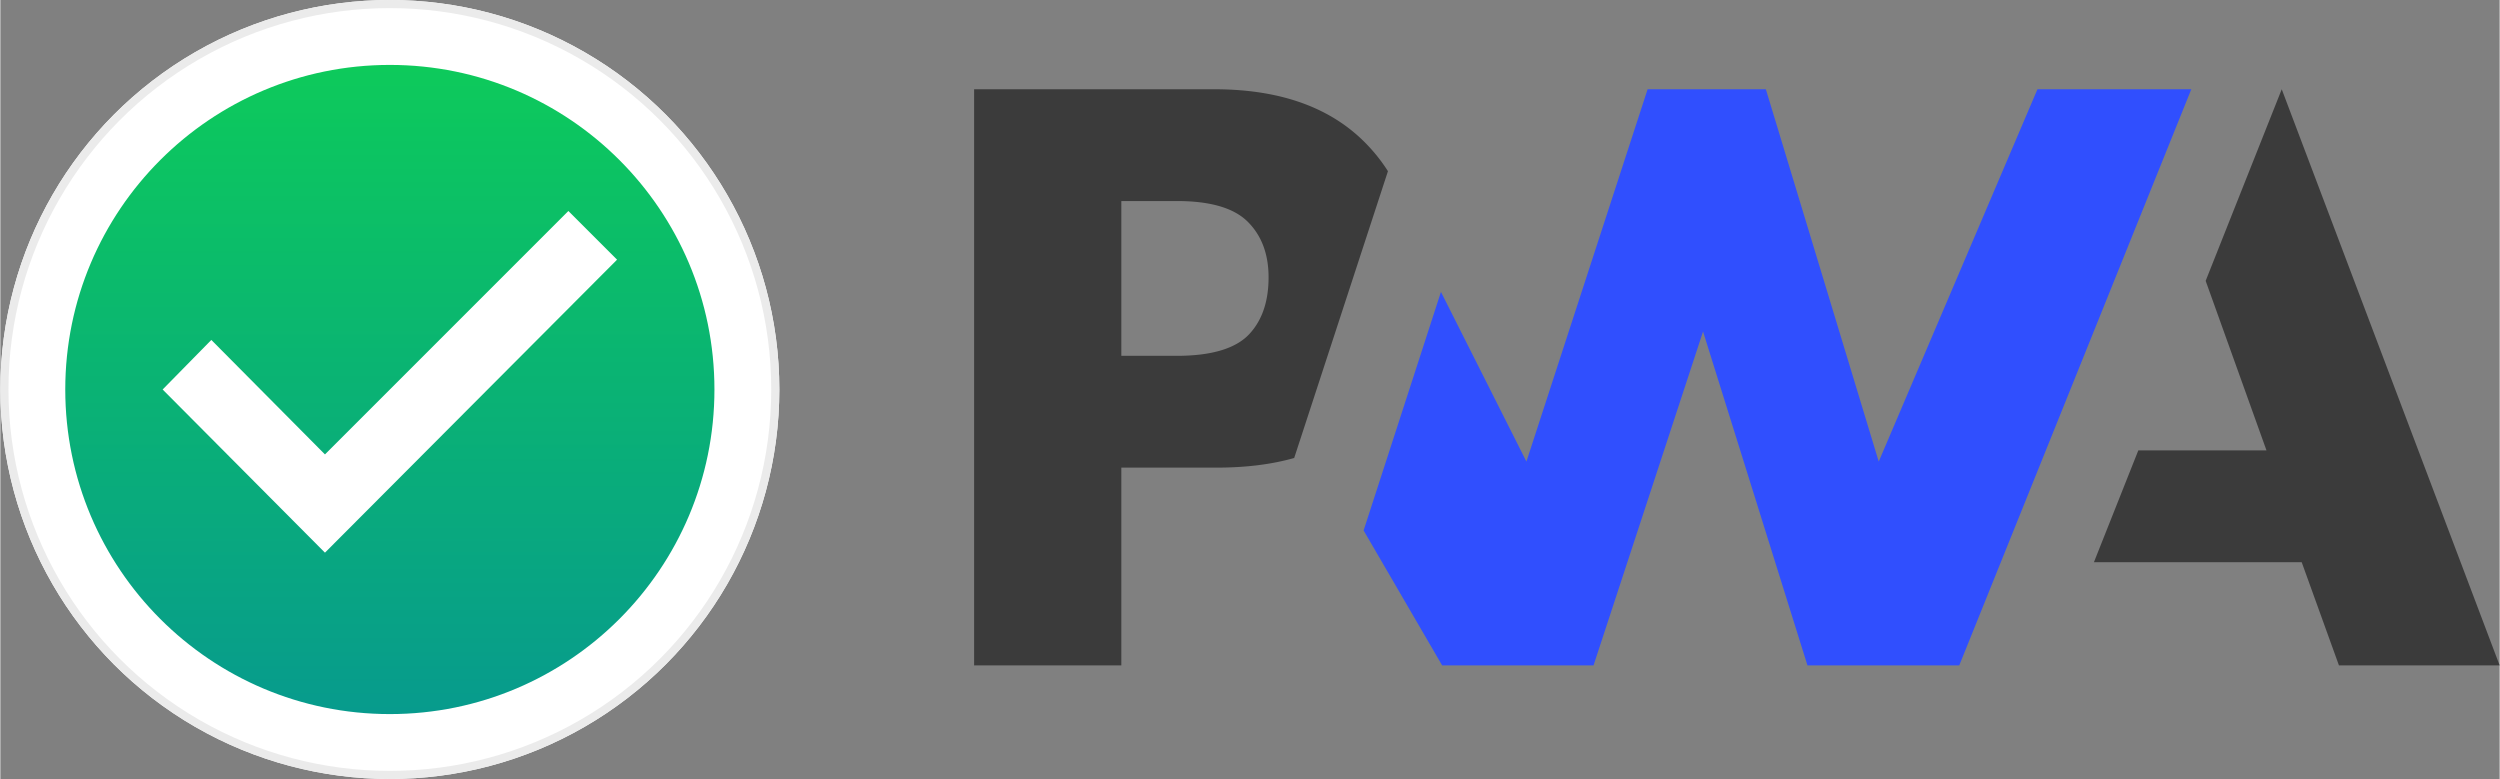
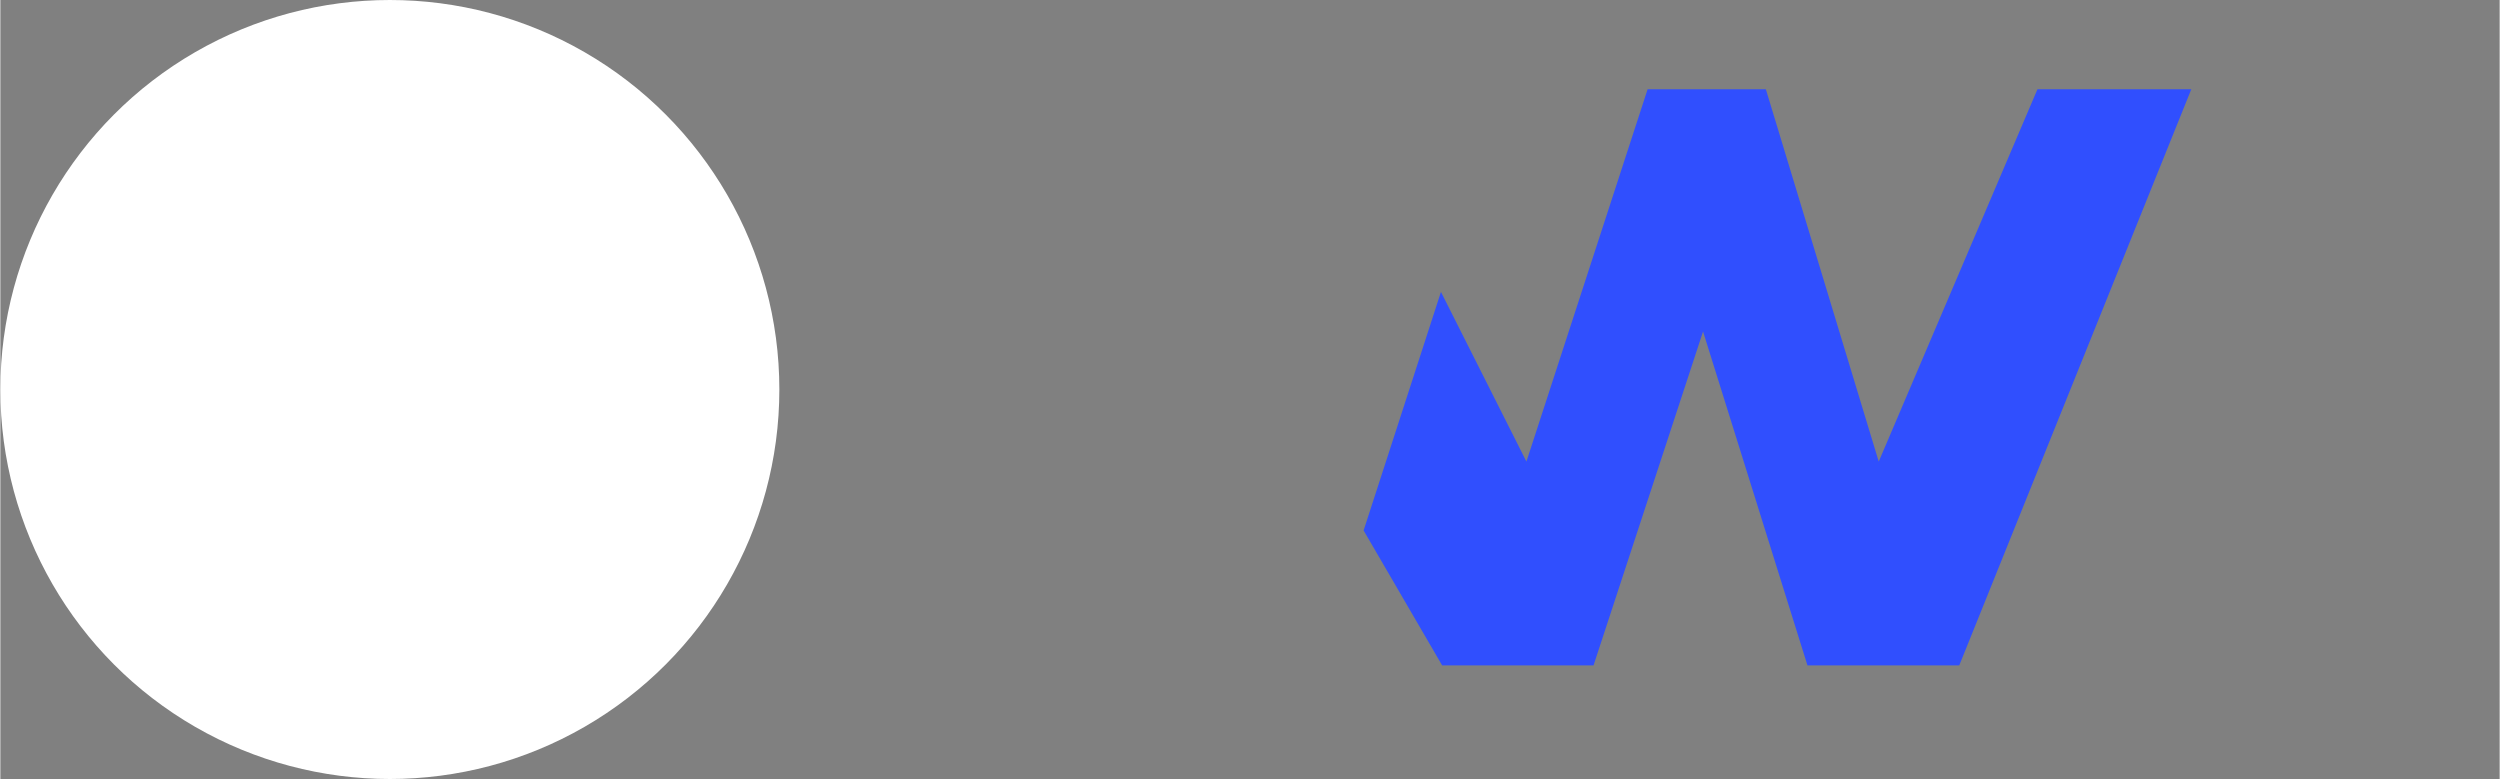
<svg xmlns="http://www.w3.org/2000/svg" height="779" width="2500" viewBox="0 0 308 96">
  <rect x="0" y="0" width="308" height="96" fill="#808080" stroke="none" />
  <linearGradient id="a" x1="50%" x2="50%" y1="0%" y2="100%">
    <stop offset="0" stop-color="#0dca5b" />
    <stop offset="1" stop-color="#079b8d" />
  </linearGradient>
  <g fill="none" fill-rule="evenodd">
    <circle cx="48" cy="48" fill="#fff" r="48" />
-     <circle cx="48" cy="48" r="47.5" stroke="#ebebeb" />
-     <circle cx="48" cy="48" fill="url(#a)" r="40" />
-     <path d="M20 48l6-6.108L40.003 56 70 26l6 6-35.997 36.108z" fill="#fff" />
    <g fill-rule="nonzero">
-       <path d="M258 69.284l5.47-13.776h15.797L271.77 34.61 281.146 11 308 82h-19.804l-4.589-12.716z" fill="#3b3b3b" />
      <path d="M241.405 82L270 11h-18.958l-19.56 45.882L217.571 11H203l-14.935 45.882-10.533-20.908L168 65.372 177.678 82h18.656l13.497-41.146L222.699 82h18.706z" fill="#304ffe" />
-       <path d="M138.144 57.627h11.774c3.566 0 6.742-.395 9.527-1.186l3.045-9.314 8.51-26.03a20.815 20.815 0 0 0-2.22-2.894C164.41 13.4 158.016 11 149.6 11H120v71h18.144zm15.585-30.293c1.706 1.706 2.56 3.988 2.56 6.847 0 2.881-.751 5.166-2.252 6.855-1.645 1.876-4.675 2.815-9.089 2.815h-6.804V24.776h6.854c4.114 0 7.024.853 8.73 2.558z" fill="#3b3b3b" />
    </g>
  </g>
</svg>